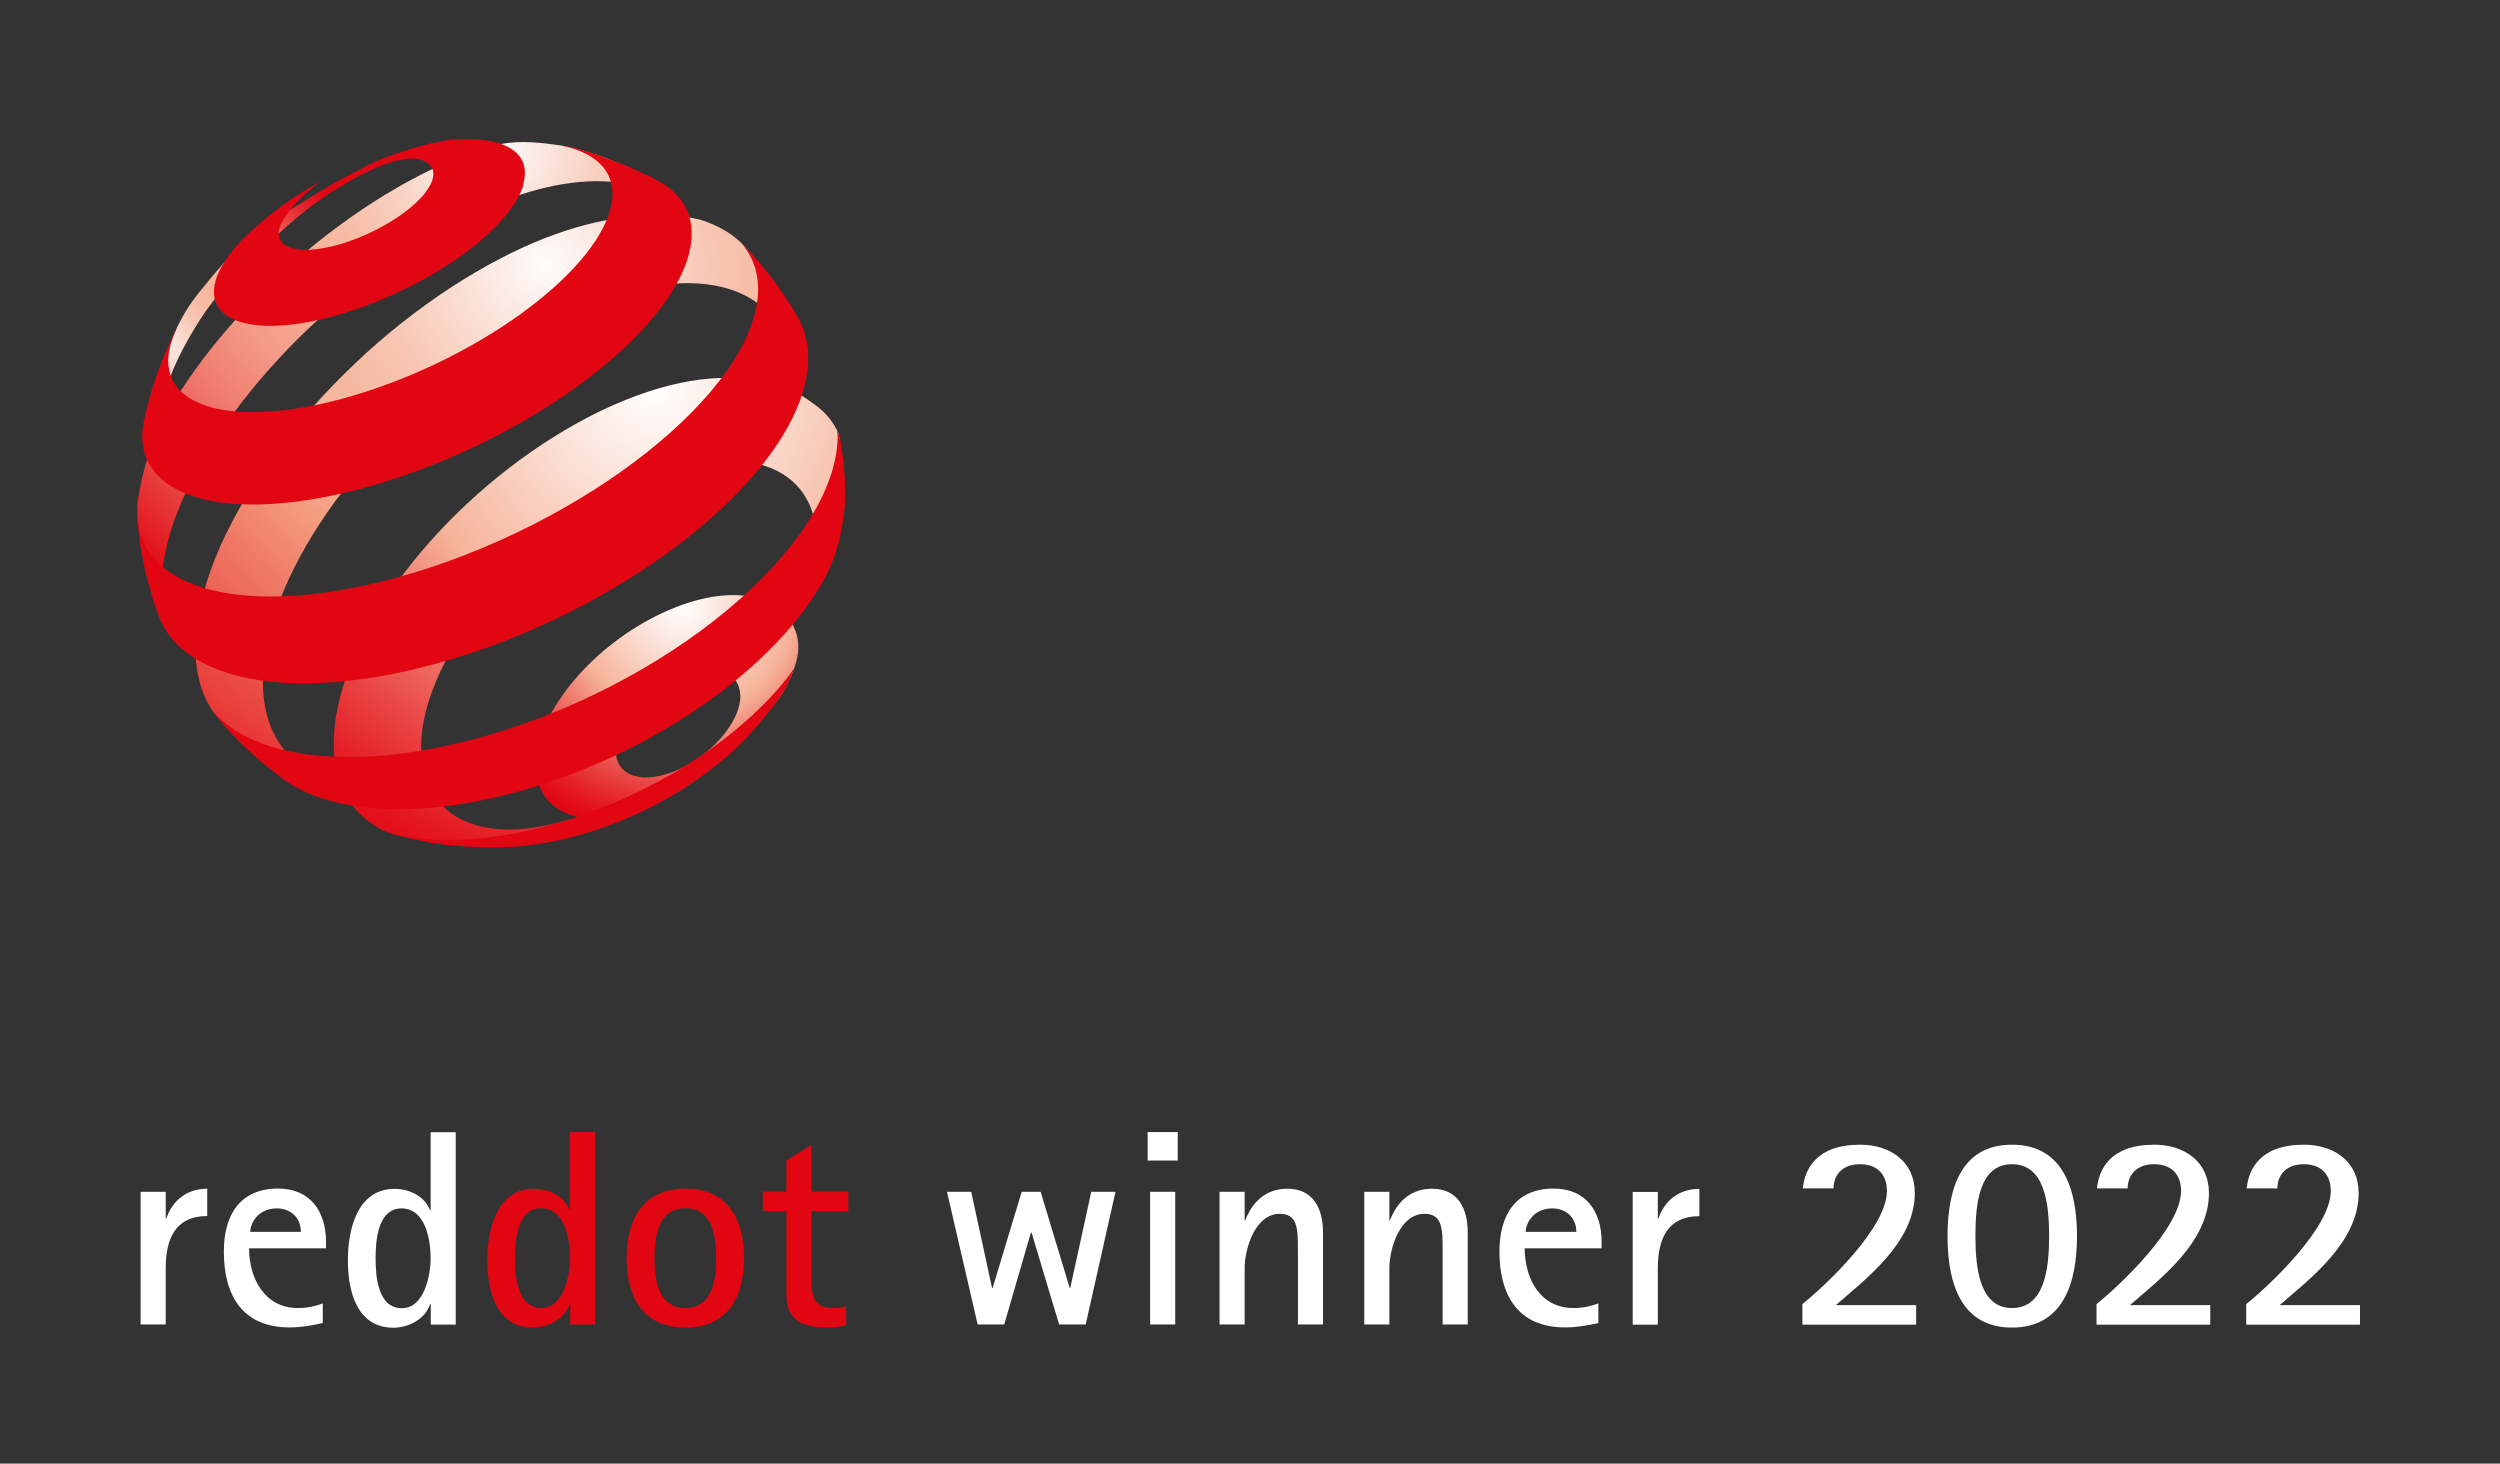
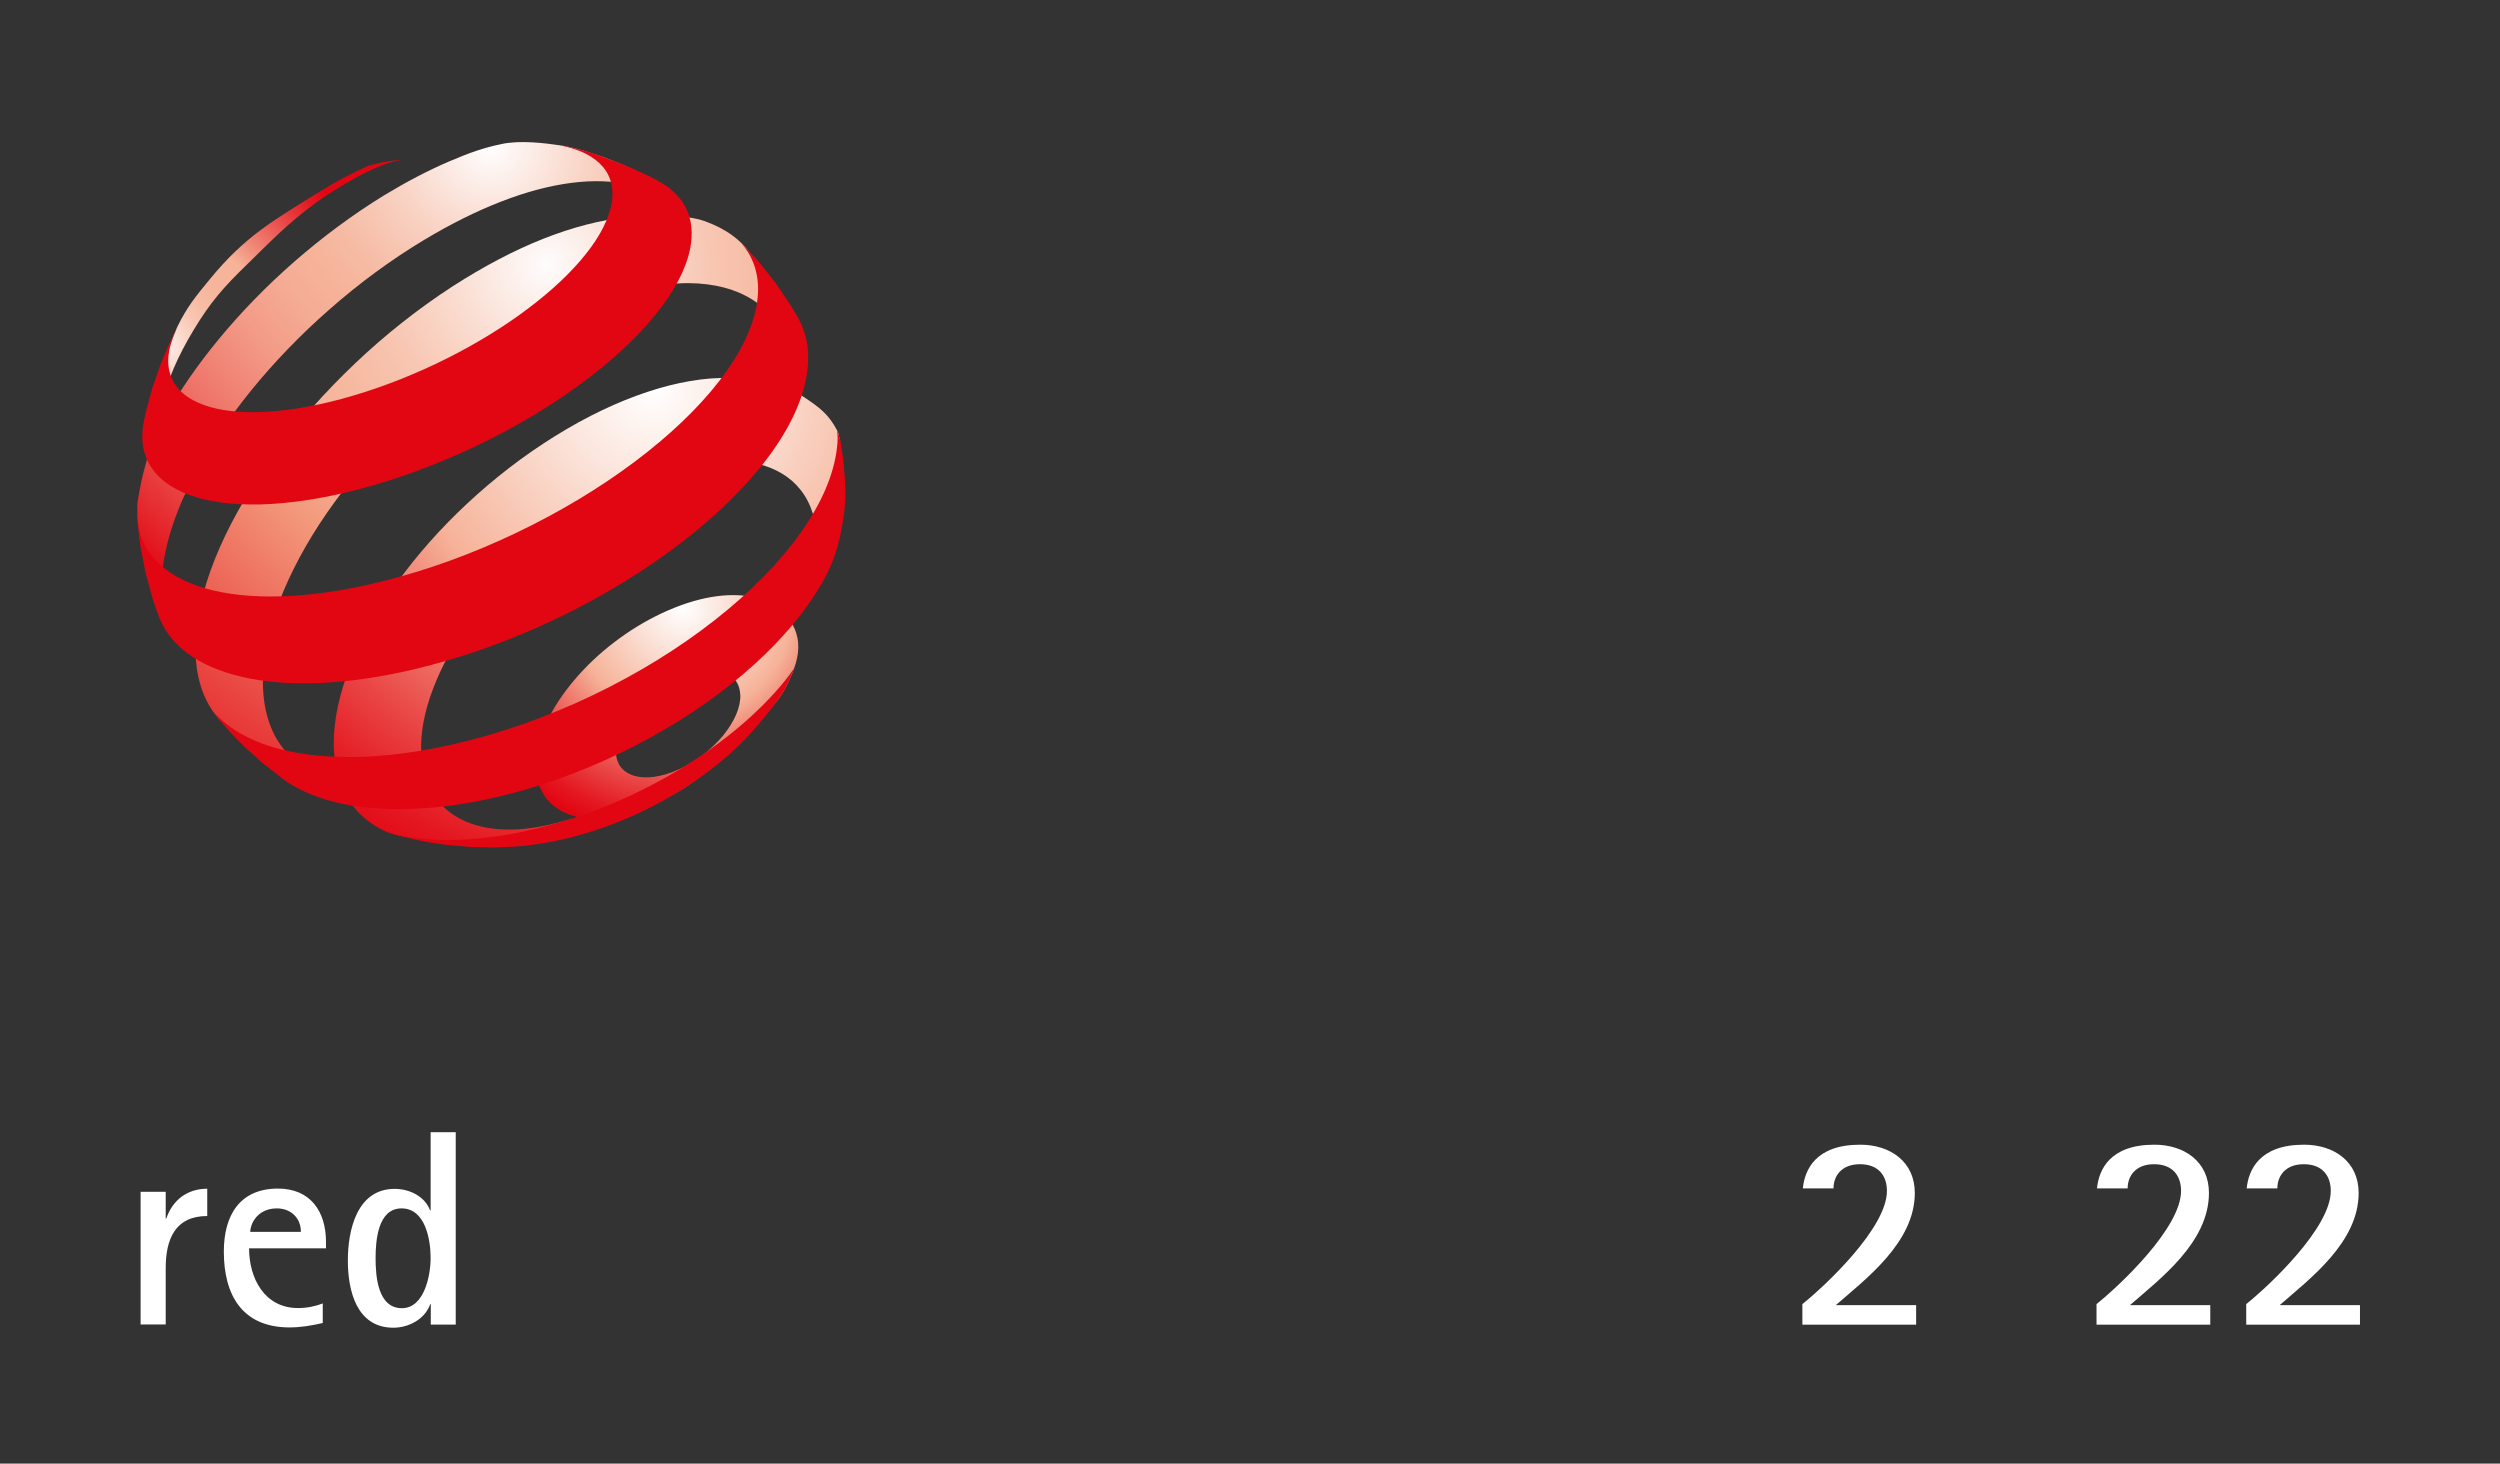
<svg xmlns="http://www.w3.org/2000/svg" id="Livello_1" viewBox="0 0 170.33 99.72">
  <rect x="0" y="0" width="170.33" height="99.72" fill="#333333" stroke="none" />
  <defs>
    <style>.cls-1{fill:none;}.cls-2{fill:#fff;}.cls-3{fill:#e20613;}.cls-4{fill:url(#radial-gradient-3);}.cls-5{fill:url(#radial-gradient-2);}.cls-6{fill:url(#radial-gradient);}.cls-7{fill:url(#Unbenannter_Verlauf_2);}.cls-8{fill:url(#Unbenannter_Verlauf_3);}</style>
    <radialGradient id="Unbenannter_Verlauf_2" cx="215.61" cy="84.23" fx="215.61" fy="84.23" r="2.11" gradientTransform="translate(-1574.86 -591.99) scale(7.52)" gradientUnits="userSpaceOnUse">
      <stop offset="0" stop-color="#fff" />
      <stop offset=".19" stop-color="#fbe2d8" />
      <stop offset=".47" stop-color="#f6b399" />
      <stop offset=".56" stop-color="#f18f7d" />
      <stop offset=".77" stop-color="#e94544" />
      <stop offset=".92" stop-color="#e41720" />
      <stop offset="1" stop-color="#e20613" />
    </radialGradient>
    <radialGradient id="Unbenannter_Verlauf_3" cx="210.87" cy="81.86" fx="210.87" fy="81.86" r="2.04" gradientTransform="translate(-1574.86 -591.99) scale(7.52)" gradientUnits="userSpaceOnUse">
      <stop offset="0" stop-color="#fff" />
      <stop offset=".05" stop-color="#fceae3" />
      <stop offset=".12" stop-color="#fad6c8" />
      <stop offset=".19" stop-color="#f8c6b3" />
      <stop offset=".27" stop-color="#f7bba4" />
      <stop offset=".36" stop-color="#f6b59b" />
      <stop offset=".5" stop-color="#f6b399" />
      <stop offset=".59" stop-color="#f18f7d" />
      <stop offset=".79" stop-color="#e94544" />
      <stop offset=".93" stop-color="#e41720" />
      <stop offset="1" stop-color="#e20613" />
    </radialGradient>
    <radialGradient id="radial-gradient" cx="213.87" cy="80.04" fx="213.87" fy="80.04" r="4.96" gradientTransform="translate(-1574.86 -591.99) scale(7.52)" gradientUnits="userSpaceOnUse">
      <stop offset="0" stop-color="#fff" />
      <stop offset=".04" stop-color="#fdf5f2" />
      <stop offset=".19" stop-color="#f9d1c2" />
      <stop offset=".31" stop-color="#f6bba4" />
      <stop offset=".38" stop-color="#f6b399" />
      <stop offset=".45" stop-color="#f5ac94" />
      <stop offset=".55" stop-color="#f39b87" />
      <stop offset=".66" stop-color="#f07f71" />
      <stop offset=".79" stop-color="#eb5853" />
      <stop offset=".92" stop-color="#e5272c" />
      <stop offset="1" stop-color="#e20613" />
      <stop offset="1" stop-color="#070707" />
    </radialGradient>
    <radialGradient id="radial-gradient-2" cx="214.37" cy="81.12" fx="214.37" fy="81.12" r="6.04" gradientTransform="translate(-1574.86 -591.99) scale(7.52)" gradientUnits="userSpaceOnUse">
      <stop offset="0" stop-color="#fff" />
      <stop offset="0" stop-color="#fefcfc" />
      <stop offset=".14" stop-color="#faddd1" />
      <stop offset=".25" stop-color="#f8c6b2" />
      <stop offset=".35" stop-color="#f6b89f" />
      <stop offset=".42" stop-color="#f6b399" />
      <stop offset=".52" stop-color="#f39a7d" />
      <stop offset="1" stop-color="#e20613" />
    </radialGradient>
    <radialGradient id="radial-gradient-3" cx="215.34" cy="82.24" fx="215.34" fy="82.24" r="4.86" gradientTransform="translate(-1574.86 -591.99) scale(7.52)" gradientUnits="userSpaceOnUse">
      <stop offset="0" stop-color="#fff" />
      <stop offset=".19" stop-color="#fbe2d8" />
      <stop offset=".47" stop-color="#f6b399" />
      <stop offset=".56" stop-color="#f18f7d" />
      <stop offset=".77" stop-color="#e94544" />
      <stop offset=".92" stop-color="#e41720" />
      <stop offset="1" stop-color="#e20613" />
      <stop offset="1" stop-color="#070707" />
    </radialGradient>
  </defs>
  <g>
    <polygon class="cls-1" points="0 0 0 99.72 170.33 99.72 170.33 0 0 0 0 0" />
-     <path class="cls-2" d="M73.97,90.24l2.03-9.04h-1.65l-1.43,6.55h-.04l-1.98-6.55h-1.29l-1.98,6.55h-.04l-1.42-6.55h-1.65l2.09,9.04h1.81l1.82-6.27h.04l1.88,6.27h1.8Zm6.27-11.17v-1.94h-2.05v1.94h2.05Zm-.17,11.17v-9.04h-1.71v9.04h1.71Zm10.07,0v-6.27c0-1.58-.63-2.98-2.43-2.98-1.43,0-2.36,.85-2.87,2.15h-.04v-1.94h-1.71v9.04h1.71v-3.84c0-1.33,.72-3.7,2.39-3.7,.97,0,1.16,.65,1.22,1.48,.02,.38,.02,.76,.02,1.12v4.94h1.71Zm9.86,0v-6.27c0-1.58-.63-2.98-2.43-2.98-1.43,0-2.36,.85-2.87,2.15h-.04v-1.94h-1.71v9.04h1.71v-3.84c0-1.33,.72-3.7,2.39-3.7,.97,0,1.16,.65,1.22,1.48,.02,.38,.02,.76,.02,1.12v4.94h1.71Zm8.91-1.44c-.55,.21-1.1,.32-1.71,.32-2.28,0-3.32-2.03-3.32-4.07h5.24v-.44c0-2.07-1.06-3.63-3.27-3.63-2.6,0-3.69,1.82-3.69,4.29,0,2.96,1.25,5.17,4.48,5.17,.78,0,1.5-.13,2.26-.3v-1.35h0Zm-4.96-4.88c0-.17,.06-.38,.13-.55,.3-.68,.93-1.04,1.67-1.04,.95,0,1.65,.63,1.65,1.6h-3.46Zm9,6.33v-3.84c0-1.98,.65-3.55,2.83-3.55v-1.86c-1.35,0-2.36,.76-2.79,2.03h-.04v-1.82h-1.71v9.04h1.71Z" />
-     <path class="cls-3" d="M40.55,90.24v-13.11h-1.71v5.32h-.04c-.36-.97-1.42-1.46-2.41-1.46-2.58,0-3.19,2.83-3.19,4.88s.59,4.58,3.1,4.58c1.03,0,2.15-.57,2.51-1.6h.04v1.39h1.71Zm-3.67-1.12c-1.65,0-1.79-2.2-1.79-3.4s.15-3.4,1.77-3.4,1.98,2.13,1.98,3.38c0,1.16-.42,3.42-1.96,3.42h0Zm9.82,1.33c2.89,0,3.99-2.09,3.99-4.73s-1.1-4.73-3.99-4.73-4.01,2.09-4.01,4.73,1.1,4.73,4.01,4.73h0Zm0-1.33c-1.88,0-2.11-1.96-2.11-3.4s.23-3.4,2.11-3.4,2.09,1.98,2.09,3.4-.23,3.4-2.09,3.4h0Zm10.94-.13c-.29,.1-.61,.13-.91,.13-1.2,0-1.44-.76-1.44-1.77v-4.83h2.51v-1.33h-2.51v-3.19l-1.71,1.06v2.13h-1.61v1.33h1.61v5.72c0,1.73,1.12,2.2,2.72,2.2,.46,0,.91-.04,1.35-.13v-1.33h0Z" />
    <path class="cls-2" d="M11.29,90.24v-3.84c0-1.98,.65-3.55,2.83-3.55v-1.86c-1.35,0-2.36,.76-2.79,2.03h-.04v-1.82h-1.71v9.04h1.71Zm10.72-1.44c-.55,.21-1.1,.32-1.71,.32-2.28,0-3.33-2.03-3.33-4.07h5.24v-.44c0-2.07-1.06-3.63-3.27-3.63-2.6,0-3.69,1.82-3.69,4.29,0,2.96,1.25,5.17,4.48,5.17,.78,0,1.5-.13,2.26-.3v-1.35h0Zm-4.96-4.88c0-.17,.06-.38,.13-.55,.3-.68,.93-1.04,1.67-1.04,.95,0,1.65,.63,1.65,1.6h-3.46Zm14,6.33v-13.11h-1.71v5.32h-.04c-.36-.97-1.43-1.46-2.41-1.46-2.58,0-3.19,2.83-3.19,4.88s.59,4.58,3.1,4.58c1.03,0,2.15-.57,2.51-1.6h.04v1.39h1.71Zm-3.67-1.12c-1.65,0-1.79-2.2-1.79-3.4s.15-3.4,1.77-3.4,1.98,2.13,1.98,3.38c0,1.16-.42,3.42-1.96,3.42h0Z" />
  </g>
  <g>
    <path class="cls-7" d="M54.38,43.8c.07,.89-.21,1.75-.79,2.93-.48,.98-1.29,1.74-2.1,2.73-.81,1-1.78,1.9-2.88,2.75-1.1,.85-2.08,1.66-3.35,2.22-1.27,.56-2.42,1.19-3.51,1.32-1.08,.13-2.04,.05-2.83-.21-.79-.26-1.41-.71-1.82-1.31-.41-.6-.62-1.37-.59-2.27,.03-.9,.3-1.85,.76-2.81,.45-.95,1.09-1.91,1.86-2.82,.77-.91,1.68-1.78,2.69-2.55,1.01-.78,2.12-1.46,3.29-2.01,1.18-.55,2.3-.91,3.34-1.09,1.05-.18,2-.18,2.83,0,.83,.18,1.57,.47,2.07,1,.51,.54,.96,1.24,1.03,2.12h0Zm-3.95,3.51c-.02-.43-.16-.78-.39-1.05-.23-.27-.56-.45-.95-.55-.39-.1-.85-.11-1.36-.03-.51,.08-1.06,.25-1.63,.51-.57,.26-1.12,.6-1.61,.98-.49,.38-.94,.81-1.31,1.25-.37,.45-.68,.92-.89,1.38-.21,.47-.33,.93-.33,1.36,0,.43,.11,.8,.32,1.08,.21,.28,.52,.49,.91,.61,.39,.12,.85,.15,1.36,.08,.52-.07,1.08-.23,1.68-.5,.6-.27,1.16-.61,1.68-1.01,.51-.4,.97-.84,1.36-1.31,.38-.47,.68-.95,.89-1.43,.2-.48,.3-.94,.28-1.37h0Z" />
    <path class="cls-8" d="M21.95,12.95c-3.29,2.05-5.24,3.12-7.65,6.07-.97,1.18-1.54,1.86-2.21,3.23-.33,.68-.73,1.81-.73,1.81l-.17,1.26-.26,1.71-.13,1.53-.02,.52c0-.13,.01-.26,.03-.4,.01-.14,.03-.27,.05-.41,.02-.14,.05-.28,.08-.43,.03-.14,.07-.29,.1-.44,.39-1.51,1.06-3.1,2.13-4.88,1.18-1.96,2.07-2.96,3.7-4.54,1.61-1.57,2.69-2.72,4.63-4.15,1.19-.87,4.08-2.69,5.79-2.92,.68-.09-1.55,.07-2.43,.49-1.18,.56-1.82,.88-2.91,1.56h0Z" />
    <path class="cls-6" d="M45.82,14.28l-1.25-1.3-1.32-1.17-.67-.52-1.51-.6c-.82-.26-1.83-.63-2.93-.79-1.04-.15-2.67-.36-3.96-.09-1.27,.27-2.12,.57-3.56,1.18-1.43,.61-2.92,1.39-4.47,2.33-2.15,1.32-4.2,2.85-6.09,4.5-1.89,1.65-3.63,3.44-5.14,5.27-1.52,1.84-2.83,3.74-3.82,5.6-1.01,1.88-1.44,3.74-1.72,5.45-.05,.34,0,.65-.03,.96-.02,.31,.27,2.3,.61,3.73,.15,.61,.22,.96,.42,1.56,.24,.7,.75,1.74,.75,1.74l.25,.45,.56,.92c-.21-.32-.38-.67-.52-1.05-.14-.38-.24-.78-.31-1.21-.07-.43-.1-.88-.1-1.36,0-.48,.04-.98,.12-1.5,.27-1.85,.98-3.83,2.03-5.85,1.02-1.98,2.38-3.99,3.96-5.94,1.57-1.93,3.38-3.81,5.36-5.54,1.97-1.73,4.13-3.33,6.39-4.69,1.83-1.1,3.6-1.98,5.28-2.63,1.7-.66,3.3-1.08,4.77-1.27,1.49-.19,2.84-.15,4,.14,1.18,.3,2.16,.85,2.89,1.67" />
    <path class="cls-5" d="M53.89,24.19l-2.06-5.44-.53-1.19c-.72-1.21-1.9-1.99-3.25-2.48-1.32-.48-3.66-.45-5.42-.27-1.72,.18-3.62,.67-5.62,1.46-1.97,.78-4.05,1.87-6.19,3.25-2.37,1.54-4.61,3.32-6.63,5.24-2.02,1.92-3.85,3.98-5.4,6.08-1.57,2.12-2.86,4.3-3.8,6.42-.95,2.16-1.54,4.28-1.65,6.22-.04,.74-.02,1.43,.07,2.06,.09,.64,.25,1.23,.47,1.77,.22,.54,.51,1.03,.86,1.47,.35,.44,.76,.82,1.23,1.14l1.62,1.03,1.54,.82,1.71,.75,1.53,.54c-.74-.23-1.39-.56-1.96-.98-.56-.41-1.04-.92-1.42-1.51-.38-.58-.66-1.25-.84-2-.18-.74-.26-1.56-.23-2.45,.05-1.84,.55-3.83,1.4-5.86,.84-2,2.02-4.05,3.46-6.03,1.43-1.97,3.12-3.9,5-5.68,1.88-1.78,3.96-3.43,6.19-4.85,2.22-1.42,4.39-2.48,6.43-3.18,2.07-.72,4.78-1.24,6.5-1.23,1.75,.01,3.29,.41,4.48,1.2,1.23,.81,1.46,2.17,1.86,3.83l.64-.14h0Z" />
    <path class="cls-4" d="M55.5,35.44c-.29-1.29-.95-2.28-1.88-2.95-.92-.66-2.1-1.03-3.46-1.1-1.35-.07-2.87,.15-4.49,.66-1.61,.5-3.32,1.28-5.07,2.34-1.74,1.06-3.36,2.31-4.81,3.66-1.45,1.35-2.73,2.82-3.8,4.32-1.07,1.51-1.92,3.06-2.49,4.57-.58,1.52-.87,3.01-.8,4.37,.06,1.21,.39,2.23,.97,3.03,.58,.81,1.4,1.41,2.42,1.77,1.03,.37,2.26,.49,3.64,.36,1.4-.14,2.94-.53,4.58-1.21l-.3,.12-1.42,.52-.43,.14-1.56,.45-1.62,.36-.88,.16-1.77,.22-1.81,.11h-.25c-1.22-.05-2.18-.2-3.14-.42-.93-.21-1.71-.67-2.36-1.24-.64-.56-1.14-1.26-1.49-2.09-.34-.82-.53-1.76-.54-2.83-.02-1.7,.39-3.55,1.15-5.45,.75-1.87,1.84-3.79,3.2-5.66,1.34-1.86,2.95-3.68,4.76-5.36,1.8-1.68,3.81-3.24,5.97-4.58,2.17-1.35,4.29-2.35,6.29-3.01,2.02-.67,3.92-.99,5.6-.95,1.71,.04,3.94,.54,5.09,1.32,1.01,.68,1.64,1.12,2.25,2.28,.13,.25,.11,.46,.19,.71-.02,.42-.26,2.66-.35,3.07-.08,.41-.18,.82-.29,1.22-.11,.4-.97,.7-1.12,1.1" />
-     <path class="cls-3" d="M35.65,12.62c-.23,.77-.76,1.6-1.52,2.44-.77,.85-1.77,1.71-2.93,2.52-1.17,.82-2.5,1.59-3.92,2.26-1.42,.67-2.91,1.25-4.41,1.66-1.49,.42-2.83,.64-3.99,.69-1.14,.05-2.09-.08-2.8-.36-.7-.27-1.18-.7-1.39-1.25-.2-.55-.15-1.22,.2-2,.11-.24,.24-.48,.39-.72,.15-.24,.33-.48,.52-.73,.19-.24,.41-.49,.64-.73,.23-.24,.48-.48,.74-.72l.71-.62,.7-.57,.66-.5,.66-.46,.65-.43,.63-.38,.63-.36s-1.27,.97-1.9,1.76c-.35,.44-.64,.83-.8,1.21-.16,.38-.18,.71-.06,.96,.12,.26,.37,.46,.72,.58,.36,.12,.84,.17,1.4,.14,.57-.04,1.23-.15,1.95-.36,.73-.21,1.46-.49,2.14-.82,.69-.33,1.34-.7,1.91-1.09,.57-.39,1.07-.81,1.46-1.22,.39-.41,.66-.82,.8-1.2,.13-.38,.11-.69-.04-.93-.15-.24-.42-.42-.8-.52-.38-.1-.84-.08-1.4,.03-.54,.1-1.17,.15-1.87,.36-.45,.13-.71,.23-1.14,.43,1.32-.69,2.11-1.01,3.53-1.46,.92-.29,1.55-.46,2.4-.61,.98-.18,1.81-.16,2.56-.1,.75,.06,1.39,.22,1.88,.47,.5,.25,.86,.59,1.05,1.03,.19,.44,.21,.96,.02,1.58h0Z" />
    <path class="cls-3" d="M54.11,45.52s-.33,.89-.62,1.41c-.28,.49-.81,1.18-.81,1.18,0,0-.18,.24-.3,.39-.33,.42-.88,1.06-.88,1.06l-.73,.8c-.76,.78-1.62,1.54-2.58,2.25-.96,.72-2,1.38-3.1,1.99-1.11,.61-2.27,1.14-3.48,1.6-1.2,.45-2.44,.82-3.69,1.08-.25,.05-.49,.1-.73,.14-.24,.04-.48,.08-.71,.11-.24,.03-.47,.06-.69,.09-.23,.02-.45,.04-.68,.06l-1.36,.06h-.3l-1.46-.04-1.48-.13s-.25-.03-.42-.05c-.62-.08-.96-.14-1.57-.27-.62-.13-1.57-.38-1.57-.38l-.79-.26-.22-.11c.56,.22,1.29,.43,2.01,.54,.73,.11,1.51,.17,2.33,.19,.83,0,1.7-.03,2.61-.13,.92-.1,1.87-.25,2.86-.46,2.27-.48,4.51-1.23,6.64-2.18,2.13-.95,4.14-2.09,5.93-3.36,1.78-1.26,3.35-2.64,4.62-4.08,.44-.5,.8-.95,1.17-1.5,.01-.02,0,.02,0,.02h0Z" />
    <path class="cls-3" d="M41.1,10.7l1.59,.6,1.57,.72,.55,.29c.44,.23,.82,.5,1.14,.81,.32,.31,.59,.66,.78,1.04,.2,.39,.32,.82,.37,1.28,.05,.47,.03,.97-.08,1.51-.29,1.43-1.12,2.97-2.4,4.54-1.3,1.6-3.05,3.2-5.13,4.72-2.1,1.54-4.51,2.97-7.1,4.2-2.59,1.23-5.33,2.25-8.07,2.96-2.45,.63-4.68,.95-6.61,1-1.91,.04-3.52-.18-4.79-.64-1.25-.45-2.16-1.13-2.69-2-.52-.85-.67-1.89-.42-3.08l.11-.51,.45-1.68,.57-1.63,.58-1.38,.54-1.12-.09,.23s-.02,.05-.02,.05c-.51,1.12-.61,2.1-.35,2.91,.27,.83,.92,1.49,1.91,1.92,1,.45,2.35,.67,3.99,.64,1.66-.03,3.6-.32,5.77-.9,2.18-.59,4.36-1.41,6.42-2.39,2.06-.98,3.99-2.11,5.68-3.32,1.67-1.2,3.1-2.46,4.17-3.71,1.06-1.23,1.78-2.45,2.06-3.57,.14-.58,.17-1.11,.07-1.58-.09-.47-.29-.88-.59-1.24-.3-.35-.69-.65-1.16-.89-.32-.16-.68-.3-1.07-.41l-.59-.16c.25,.04,.39,.06,.59,.11,0,0,.57,.14,.93,.24,.52,.15,1.32,.43,1.32,.43h0Z" />
    <path class="cls-3" d="M51.65,17.78l1.18,1.48,1.07,1.59,.48,.81c.14,.25,.26,.52,.36,.8,.1,.28,.18,.57,.23,.87,.06,.3,.09,.62,.09,.95,0,.33-.01,.67-.06,1.02-.23,1.82-1.14,3.78-2.59,5.75-1.48,2.01-3.53,4.03-5.99,5.92-2.49,1.91-5.38,3.68-8.49,5.17-3.12,1.49-6.44,2.69-9.76,3.47-2.37,.56-4.57,.86-6.56,.93-1.96,.07-3.71-.08-5.2-.44-1.47-.35-2.69-.89-3.64-1.59-.93-.69-1.59-1.55-1.96-2.54l-.38-1.08-.51-1.85-.36-1.86-.07-.52-.1-1.05c-.01-.1,0,0,0,0,.13,1,.55,1.87,1.24,2.6,.78,.81,1.89,1.44,3.3,1.86,1.44,.42,3.19,.62,5.19,.56,2.04-.06,4.34-.38,6.84-1,3.14-.77,6.27-1.92,9.22-3.33,2.95-1.41,5.69-3.06,8.06-4.84,2.35-1.76,4.31-3.63,5.75-5.48,1.41-1.82,2.31-3.62,2.58-5.29,.07-.47,.1-.91,.07-1.34-.03-.42-.1-.81-.22-1.18-.12-.37-.28-.71-.49-1.04-.13-.2-.27-.38-.42-.56h0l.98,1.03,.15,.17h0Z" />
    <path class="cls-3" d="M57.48,31.64c.14,1.5,.19,2.38-.05,3.87-.37,2.3-.97,3.66-2.27,5.54-1.32,1.91-3.14,3.8-5.35,5.56-2.23,1.78-4.82,3.39-7.63,4.74-2.81,1.35-5.81,2.41-8.84,3.07-1.57,.34-3.06,.56-4.46,.65-1.39,.1-2.69,.08-3.88-.05-1.18-.12-2.25-.35-3.2-.67-.94-.32-1.76-.73-2.46-1.23l-1.46-1.14-1.22-1.1s-.83-.81-1.31-1.37c-.35-.4-.84-1.06-.84-1.06-.09-.1,0,0,0,0,.56,.64,1.25,1.2,2.12,1.66,1.02,.54,2.23,.94,3.62,1.18,1.41,.25,3.01,.34,4.76,.26,1.77-.09,3.69-.35,5.74-.81,3.29-.74,6.56-1.9,9.63-3.37,3.07-1.47,5.9-3.22,8.33-5.13,2.41-1.89,4.4-3.91,5.84-5.94,1.41-1.99,2.28-3.98,2.48-5.84,.02-.2,.04-.4,.04-.59,0-.19-.02-.4-.04-.58-.02-.2,.25,.85,.25,.85,0,0,.15,.92,.21,1.52h0Z" />
  </g>
  <g>
    <path class="cls-2" d="M122.8,88.85c1.58-1.27,5.76-5.19,5.76-7.71,0-1.03-.57-1.82-1.84-1.82s-1.8,.82-1.8,1.65h-2.09c.13-1.27,.87-2.98,3.91-2.98,2.05,0,3.72,1.16,3.72,3.29,0,3.38-3.36,5.87-5.38,7.64h5.47v1.33h-7.75v-1.39Z" />
-     <path class="cls-2" d="M132.69,84.22c0-3.17,.89-6.23,4.39-6.23s4.43,3.06,4.43,6.23-.93,6.23-4.43,6.23-4.39-3.06-4.39-6.23Zm4.39,4.9c2.22,0,2.53-2.66,2.53-4.9s-.3-4.9-2.53-4.9-2.49,2.68-2.49,4.9,.3,4.9,2.49,4.9Z" />
    <path class="cls-2" d="M142.84,88.85c1.58-1.27,5.76-5.19,5.76-7.71,0-1.03-.57-1.82-1.84-1.82s-1.8,.82-1.8,1.65h-2.09c.13-1.27,.87-2.98,3.91-2.98,2.05,0,3.72,1.16,3.72,3.29,0,3.38-3.36,5.87-5.38,7.64h5.47v1.33h-7.75v-1.39Z" />
    <path class="cls-2" d="M153.04,88.85c1.58-1.27,5.76-5.19,5.76-7.71,0-1.03-.57-1.82-1.84-1.82s-1.8,.82-1.8,1.65h-2.09c.13-1.27,.87-2.98,3.91-2.98,2.05,0,3.72,1.16,3.72,3.29,0,3.38-3.36,5.87-5.38,7.64h5.47v1.33h-7.75v-1.39Z" />
  </g>
</svg>